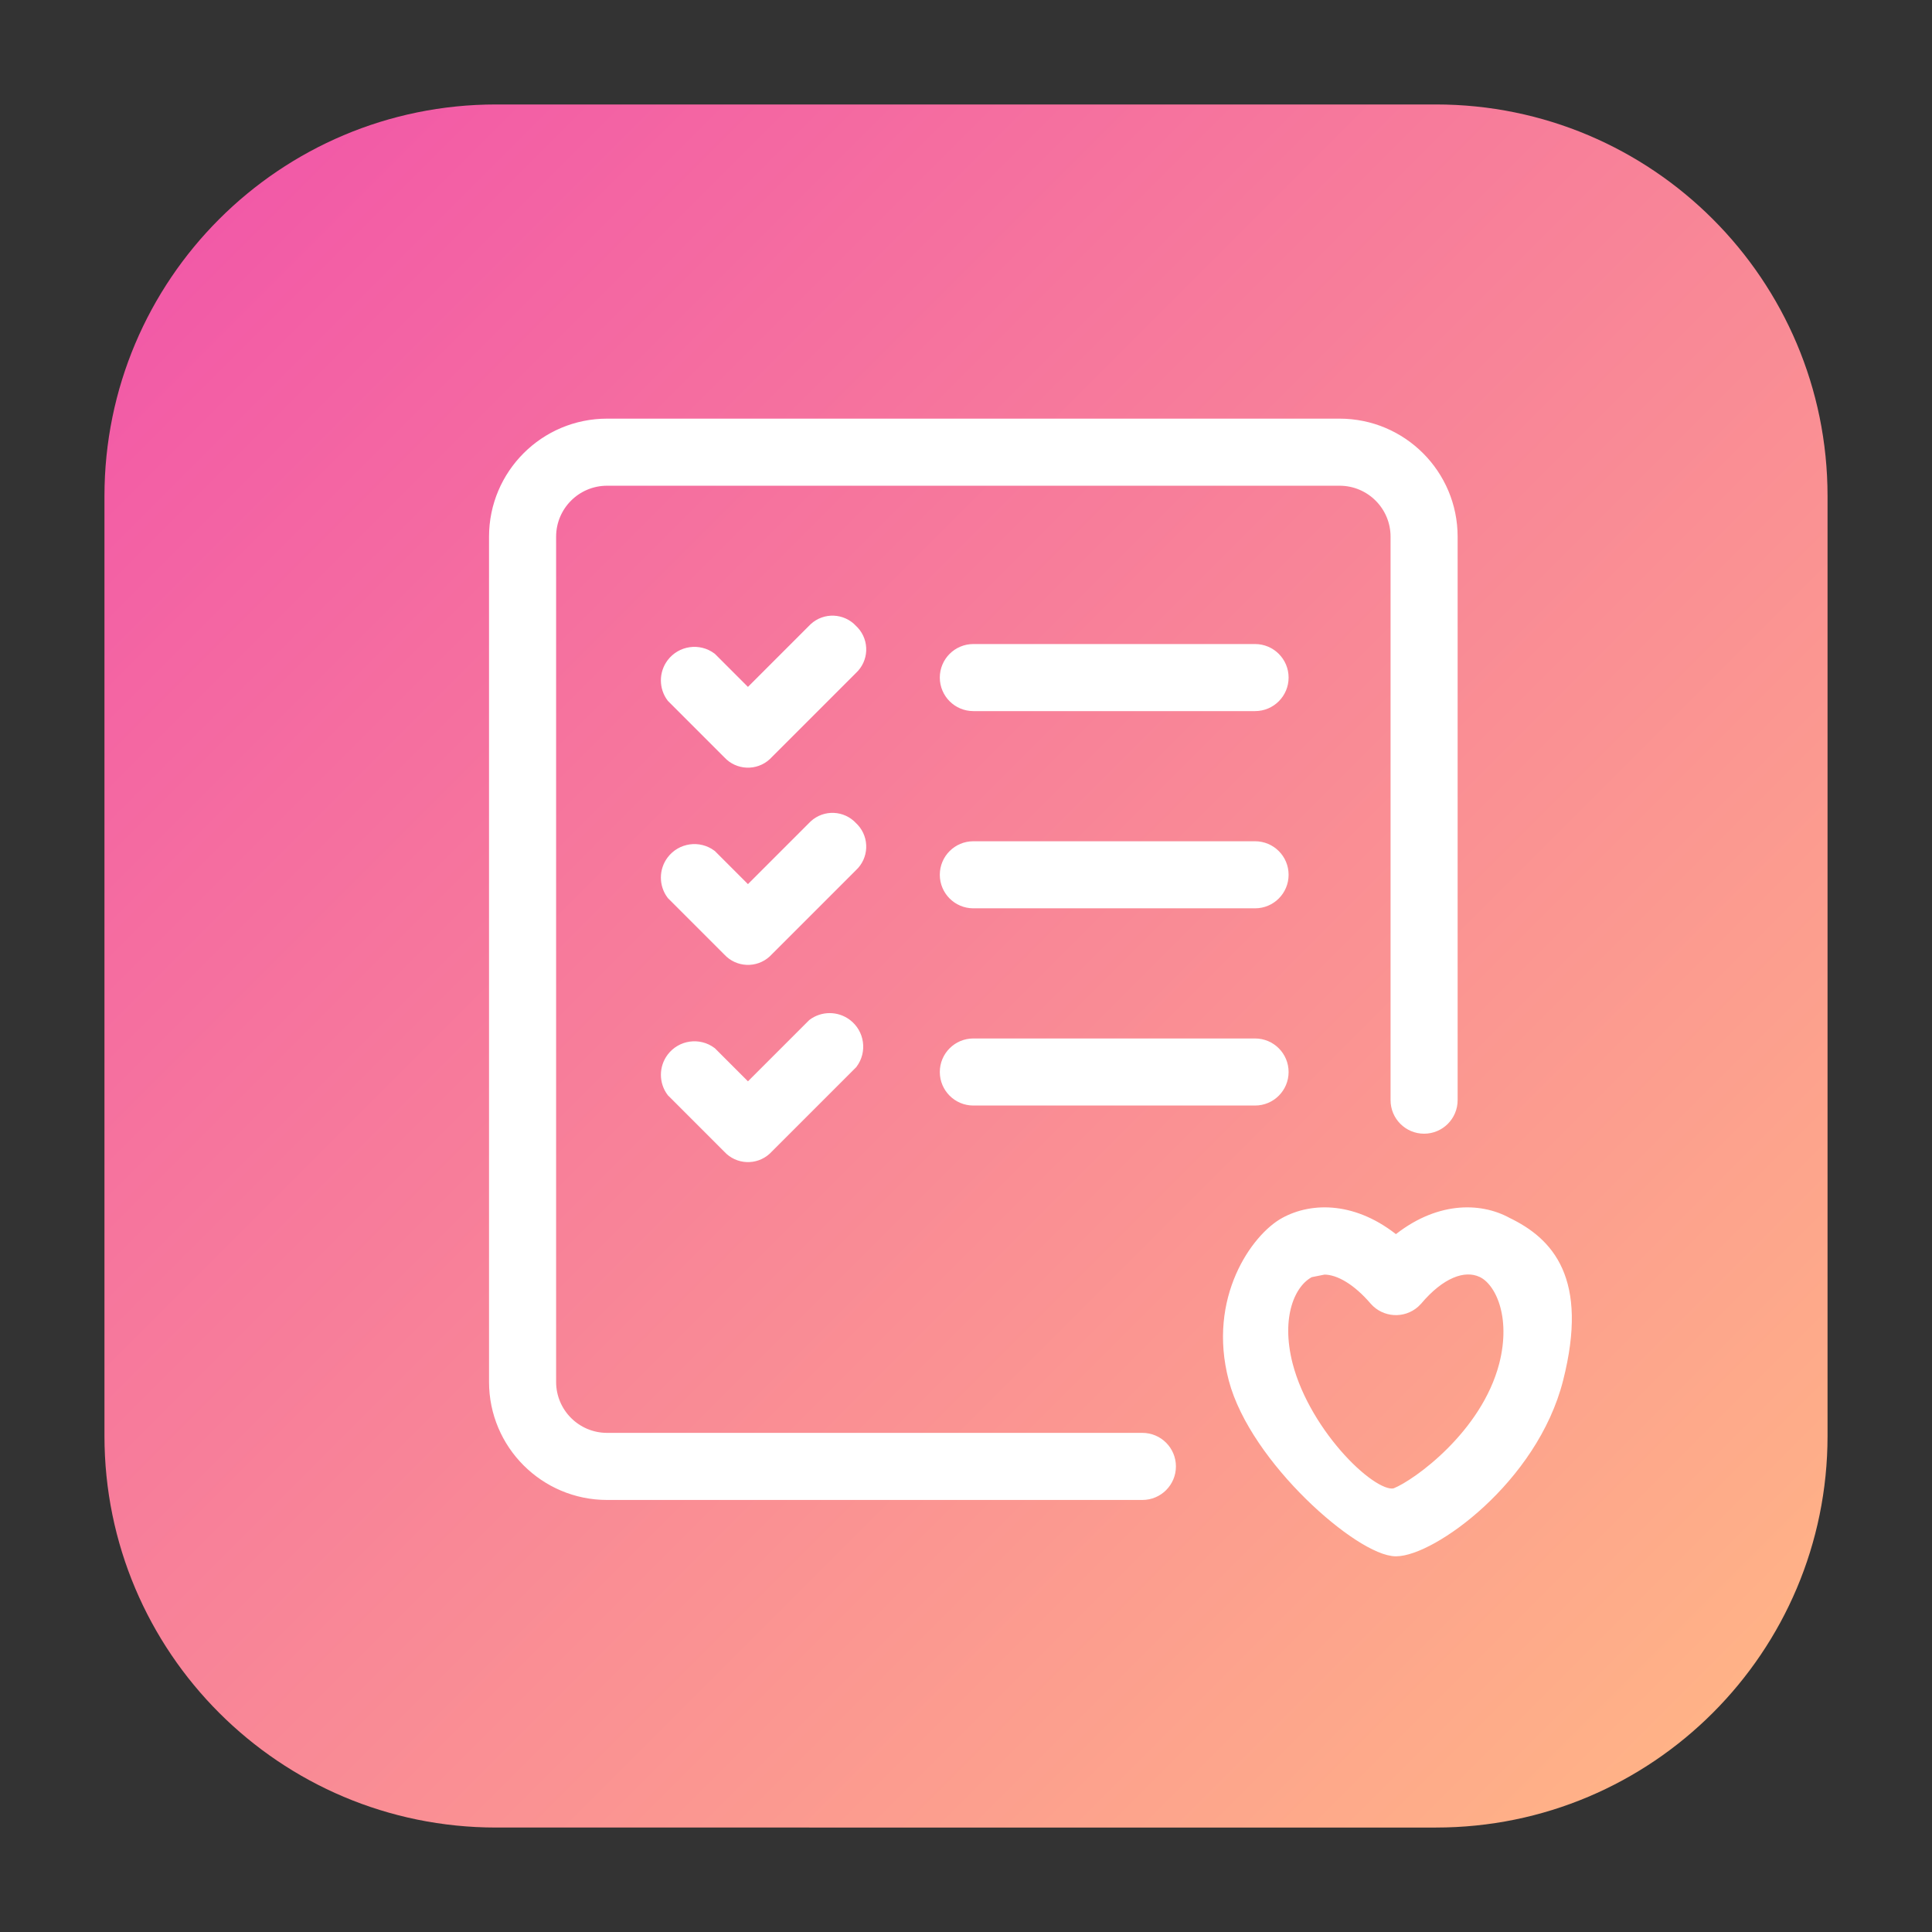
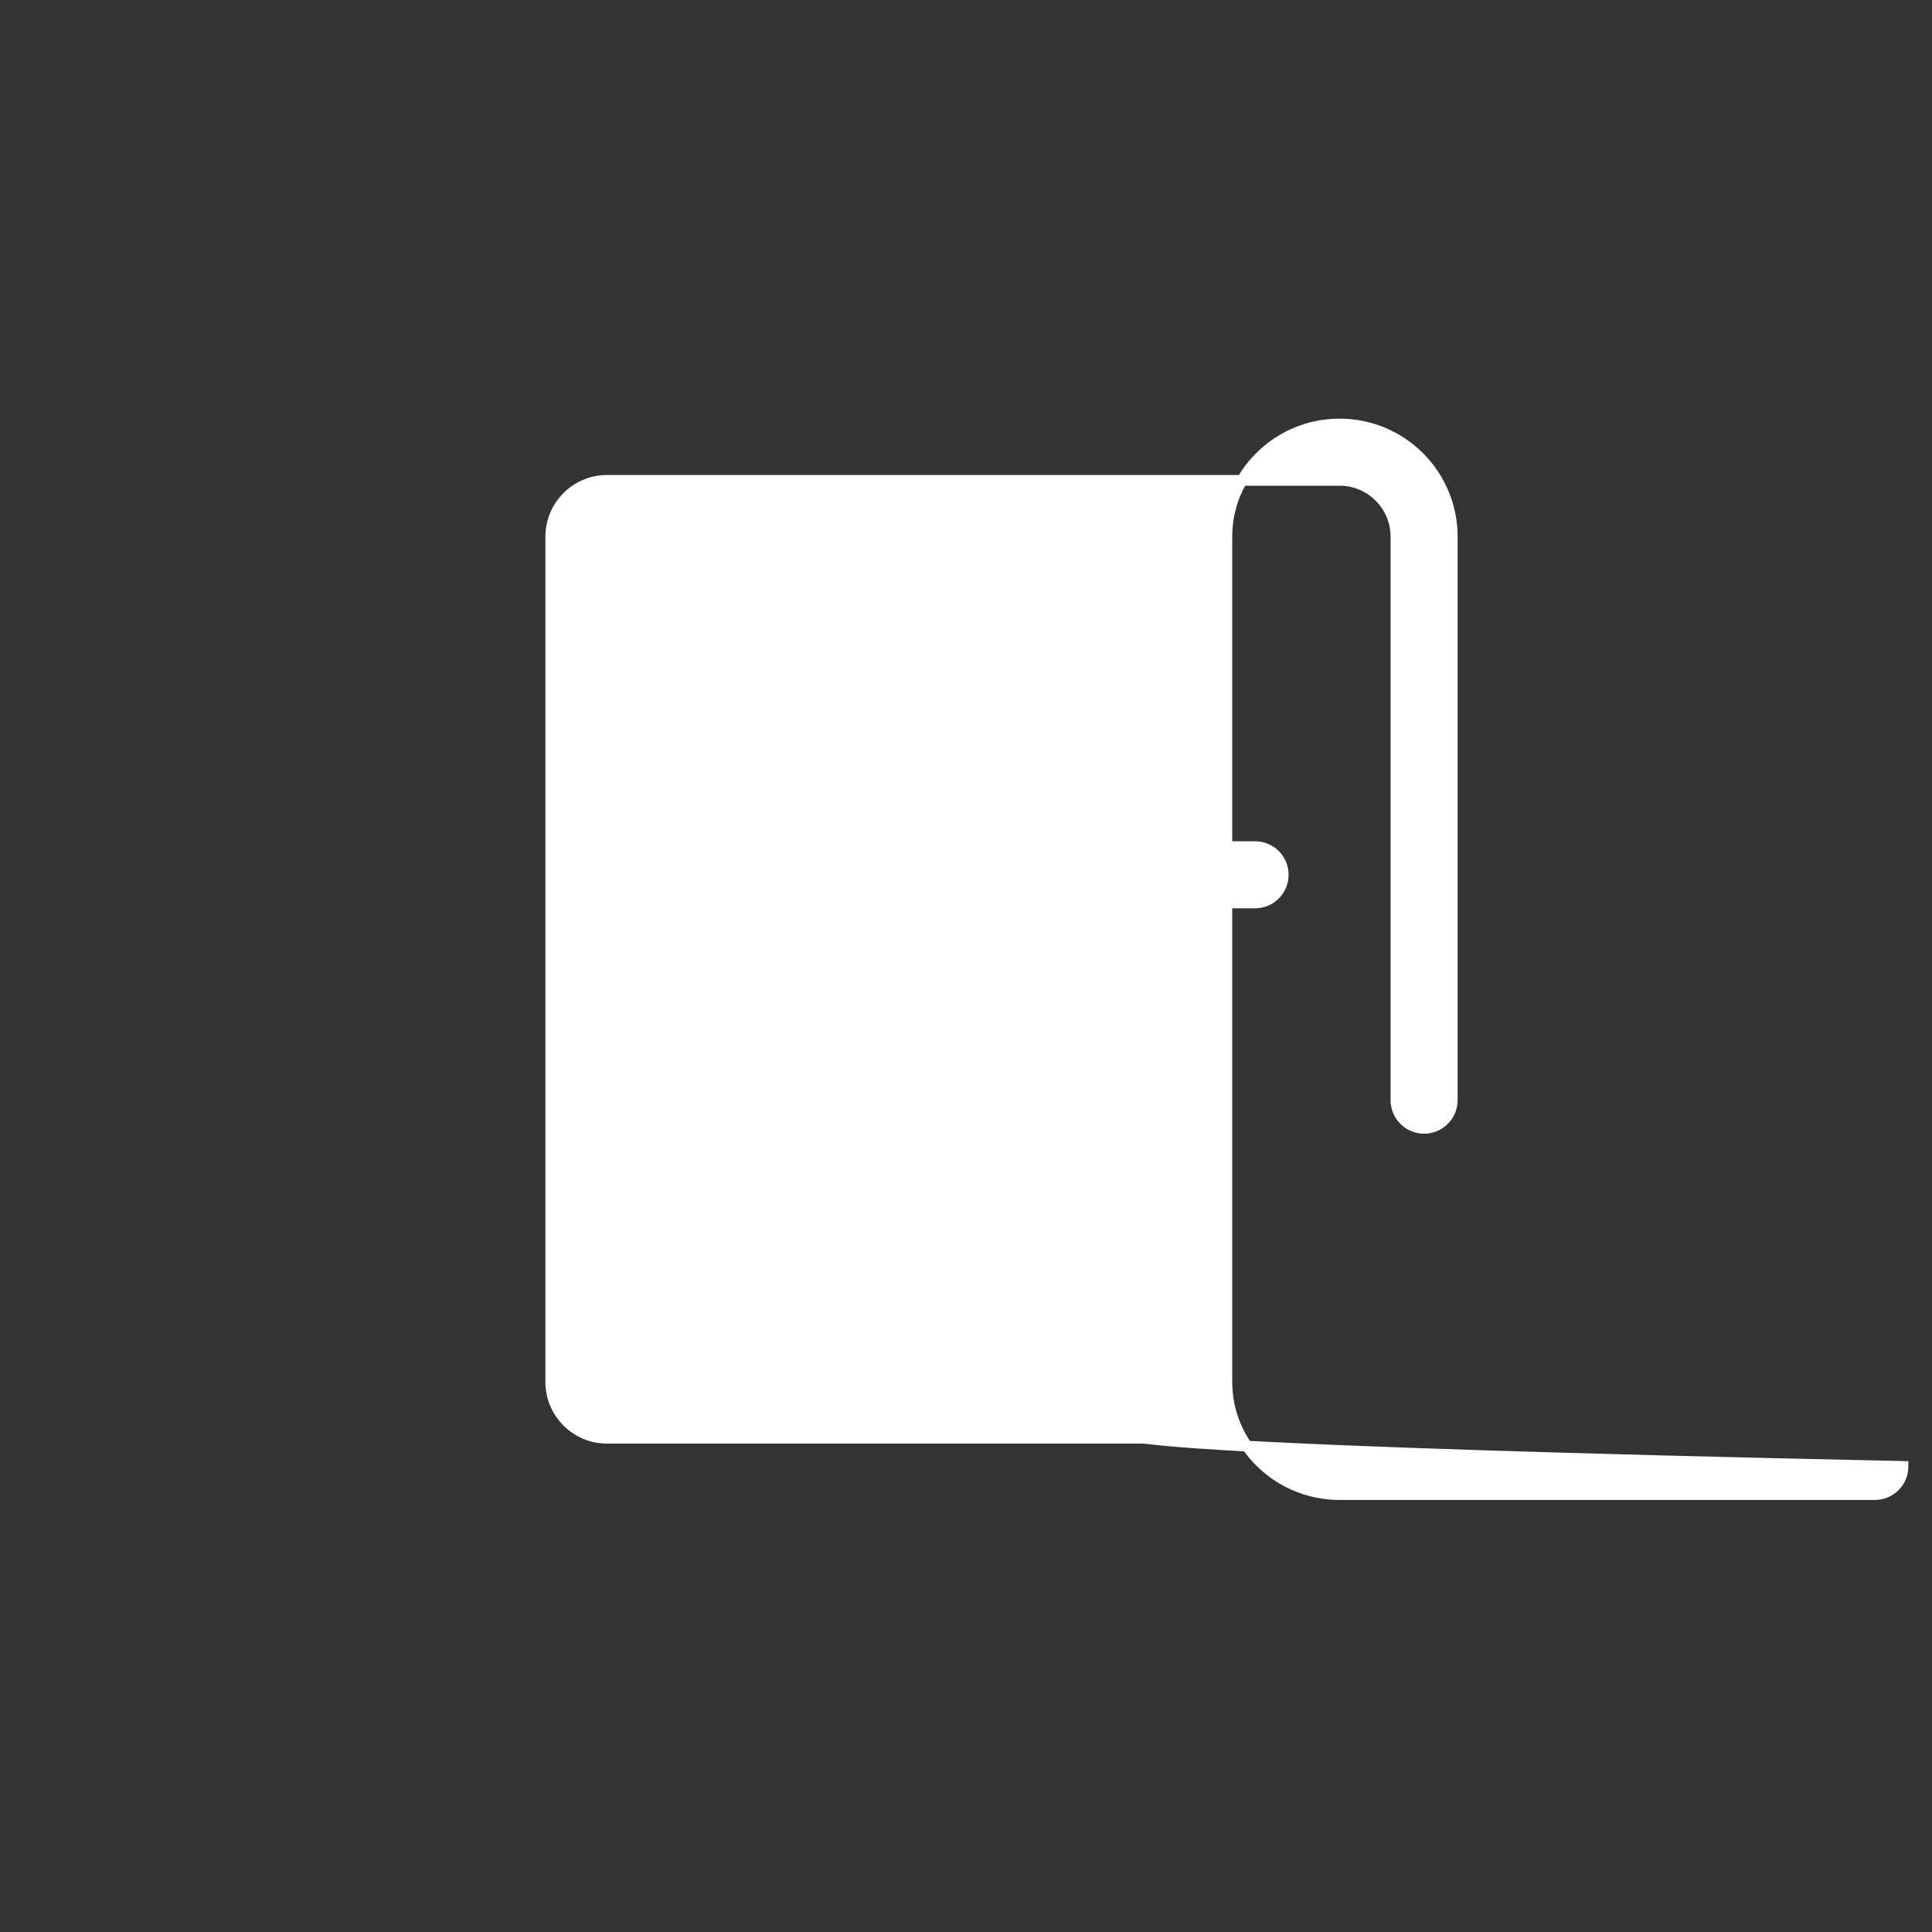
<svg xmlns="http://www.w3.org/2000/svg" version="1.1" id="Layer_1" x="0px" y="0px" viewBox="0 0 90 90" enable-background="new 0 0 90 90" xml:space="preserve">
  <rect x="0" y="0" width="90" height="90" fill="#333333" stroke="none" />
  <linearGradient id="SVGID_1_" gradientUnits="userSpaceOnUse" x1="10.209" y1="10.209" x2="79.791" y2="79.791">
    <stop offset="0" style="stop-color:#F25AA7" />
    <stop offset="1" style="stop-color:#FFB287" />
  </linearGradient>
-   <path fill-rule="evenodd" clip-rule="evenodd" fill="url(#SVGID_1_)" d="M23.109,4.866h43.782c10.075,0,18.243,8.168,18.243,18.243  v43.782c0,10.075-8.168,18.243-18.243,18.243H23.109c-10.075,0-18.243-8.168-18.243-18.243V23.109  C4.866,13.034,13.034,4.866,23.109,4.866z" />
  <g>
-     <path fill="#FFFFFF" stroke="#FFFFFF" stroke-width="0.5" stroke-miterlimit="10" d="M70.212,56.959   c-1.312-0.722-3.281-0.722-5.184,0.853c-1.903-1.575-3.872-1.575-5.184-0.853c-1.312,0.722-3.347,3.543-2.362,7.284   c0.984,3.74,5.906,8.006,7.546,8.006c1.64,0,6.365-3.347,7.546-8.006C73.756,59.584,72.115,57.878,70.212,56.959z M70.081,63.587   c-0.853,3.281-4.068,5.578-5.053,5.971c-0.984,0.394-4.2-2.69-5.053-5.971c-0.591-2.297,0.131-3.872,1.05-4.331l0.656-0.131   c0.722,0,1.575,0.525,2.362,1.444c0.479,0.544,1.309,0.596,1.852,0.116c0.041-0.036,0.08-0.075,0.116-0.116   c1.05-1.247,2.165-1.706,3.019-1.312S70.672,61.29,70.081,63.587L70.081,63.587z" />
-     <path fill="#FFFFFF" stroke="#FFFFFF" stroke-width="0.5" stroke-miterlimit="10" d="M53.217,66.999H28.281   c-1.45,0-2.625-1.175-2.625-2.625V25.002c0-1.45,1.175-2.625,2.625-2.625h34.122c1.45,0,2.625,1.175,2.625,2.625V51.25   c0,0.725,0.588,1.312,1.312,1.312c0.725,0,1.312-0.588,1.312-1.312V25.002c0-2.899-2.35-5.25-5.25-5.25H28.281   c-2.899,0-5.25,2.35-5.25,5.25v39.372c0,2.899,2.35,5.25,5.25,5.25h24.936c0.725,0,1.312-0.588,1.312-1.312   C54.529,67.587,53.942,66.999,53.217,66.999z" />
+     <path fill="#FFFFFF" stroke="#FFFFFF" stroke-width="0.5" stroke-miterlimit="10" d="M53.217,66.999H28.281   c-1.45,0-2.625-1.175-2.625-2.625V25.002c0-1.45,1.175-2.625,2.625-2.625h34.122c1.45,0,2.625,1.175,2.625,2.625V51.25   c0,0.725,0.588,1.312,1.312,1.312c0.725,0,1.312-0.588,1.312-1.312V25.002c0-2.899-2.35-5.25-5.25-5.25c-2.899,0-5.25,2.35-5.25,5.25v39.372c0,2.899,2.35,5.25,5.25,5.25h24.936c0.725,0,1.312-0.588,1.312-1.312   C54.529,67.587,53.942,66.999,53.217,66.999z" />
    <path fill="#FFFFFF" stroke="#FFFFFF" stroke-width="0.5" stroke-miterlimit="10" d="M39.699,29.333   c-0.466-0.507-1.254-0.541-1.762-0.076c-0.026,0.024-0.052,0.049-0.076,0.076l-3.019,3.019l-1.706-1.706   c-0.58-0.435-1.402-0.317-1.837,0.262c-0.35,0.467-0.35,1.108,0,1.575l2.625,2.625c0.466,0.507,1.254,0.541,1.762,0.076   c0.026-0.024,0.052-0.049,0.076-0.076l3.937-3.937c0.507-0.466,0.541-1.254,0.076-1.762C39.751,29.383,39.725,29.357,39.699,29.333   z" />
    <path fill="#FFFFFF" stroke="#FFFFFF" stroke-width="0.5" stroke-miterlimit="10" d="M39.699,38.52   c-0.466-0.507-1.254-0.541-1.762-0.076c-0.026,0.024-0.052,0.049-0.076,0.076l-3.019,3.019l-1.706-1.706   c-0.58-0.435-1.402-0.317-1.837,0.262c-0.35,0.467-0.35,1.108,0,1.575l2.625,2.625c0.466,0.507,1.254,0.541,1.762,0.076   c0.026-0.024,0.052-0.049,0.076-0.076l3.937-3.937c0.507-0.466,0.541-1.254,0.076-1.762C39.751,38.57,39.725,38.544,39.699,38.52z" />
    <path fill="#FFFFFF" stroke="#FFFFFF" stroke-width="0.5" stroke-miterlimit="10" d="M37.862,47.707l-3.019,3.019l-1.706-1.706   c-0.58-0.435-1.402-0.317-1.837,0.262c-0.35,0.467-0.35,1.108,0,1.575l2.625,2.625c0.466,0.507,1.254,0.541,1.762,0.076   c0.026-0.024,0.052-0.049,0.076-0.076l3.937-3.937c0.435-0.58,0.317-1.402-0.262-1.837C38.97,47.357,38.328,47.357,37.862,47.707   L37.862,47.707z" />
-     <path fill="#FFFFFF" stroke="#FFFFFF" stroke-width="0.5" stroke-miterlimit="10" d="M58.466,30.252H45.342   c-0.725,0-1.312,0.588-1.312,1.312s0.588,1.312,1.312,1.312h13.124c0.725,0,1.312-0.588,1.312-1.312S59.191,30.252,58.466,30.252z" />
    <path fill="#FFFFFF" stroke="#FFFFFF" stroke-width="0.5" stroke-miterlimit="10" d="M58.466,39.439H45.342   c-0.725,0-1.312,0.588-1.312,1.312c0,0.725,0.588,1.312,1.312,1.312h13.124c0.725,0,1.312-0.588,1.312-1.312   C59.779,40.026,59.191,39.439,58.466,39.439z" />
-     <path fill="#FFFFFF" stroke="#FFFFFF" stroke-width="0.5" stroke-miterlimit="10" d="M58.466,48.626H45.342   c-0.725,0-1.312,0.588-1.312,1.312s0.588,1.312,1.312,1.312h13.124c0.725,0,1.312-0.588,1.312-1.312S59.191,48.626,58.466,48.626z" />
  </g>
</svg>